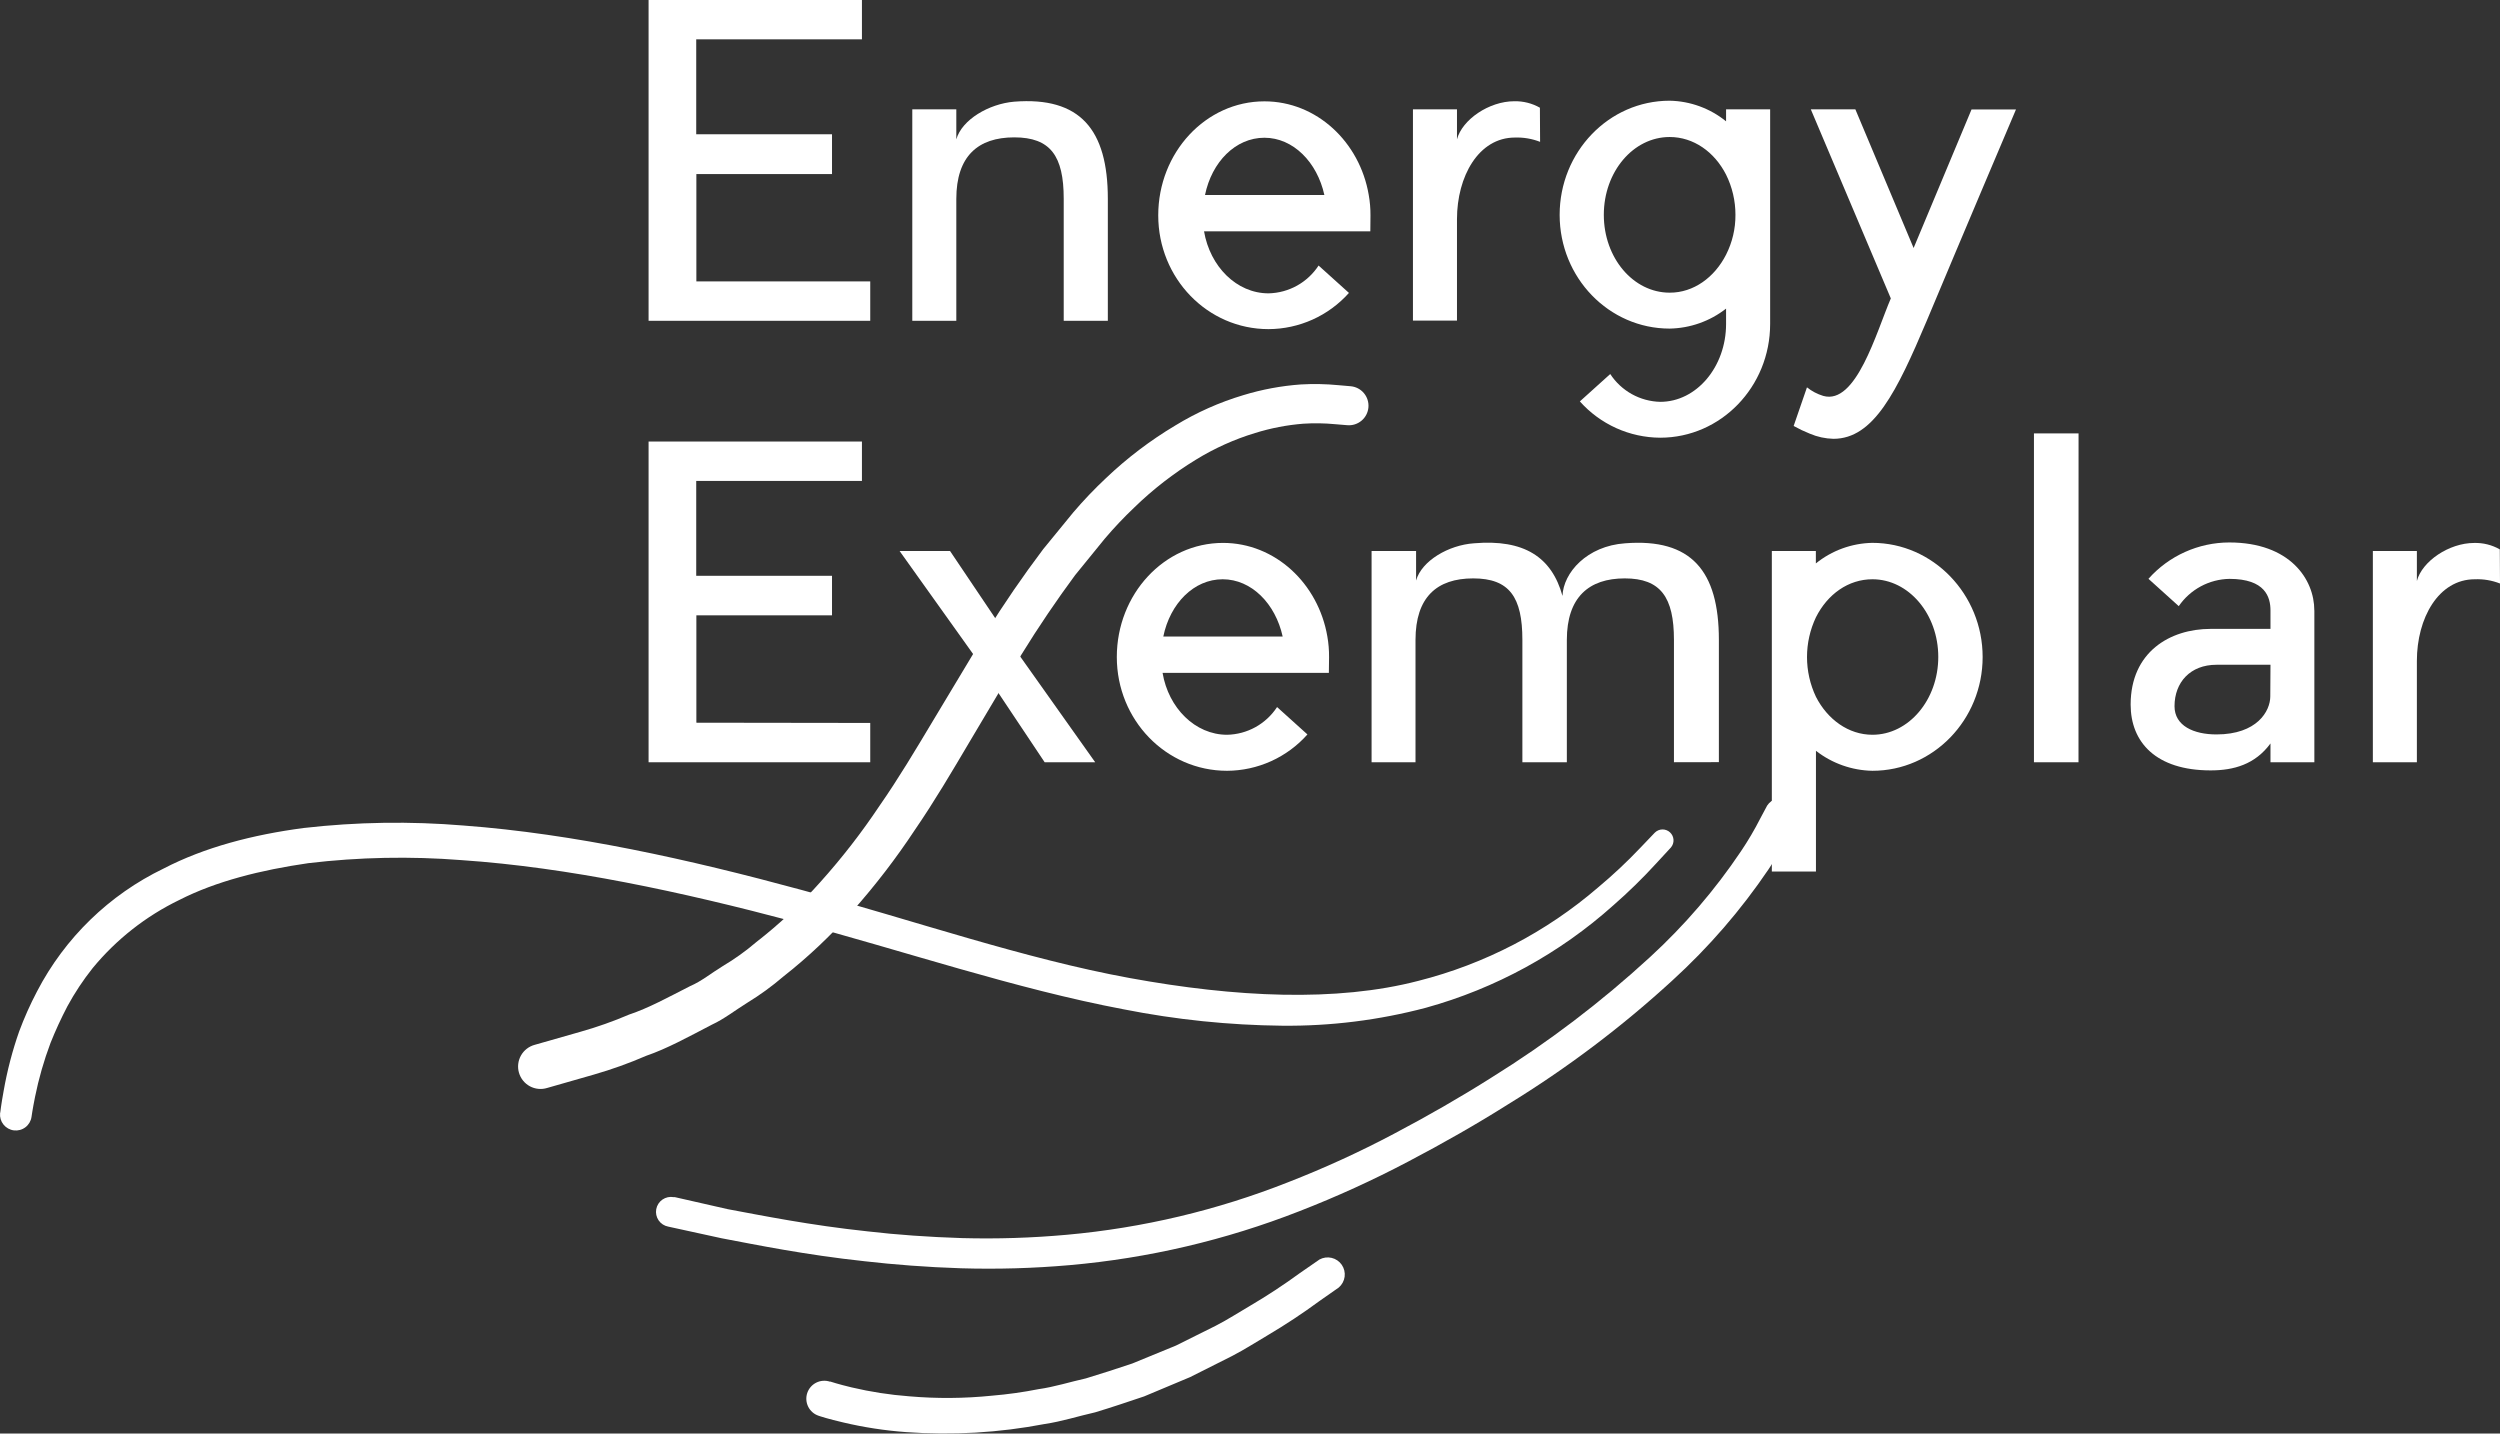
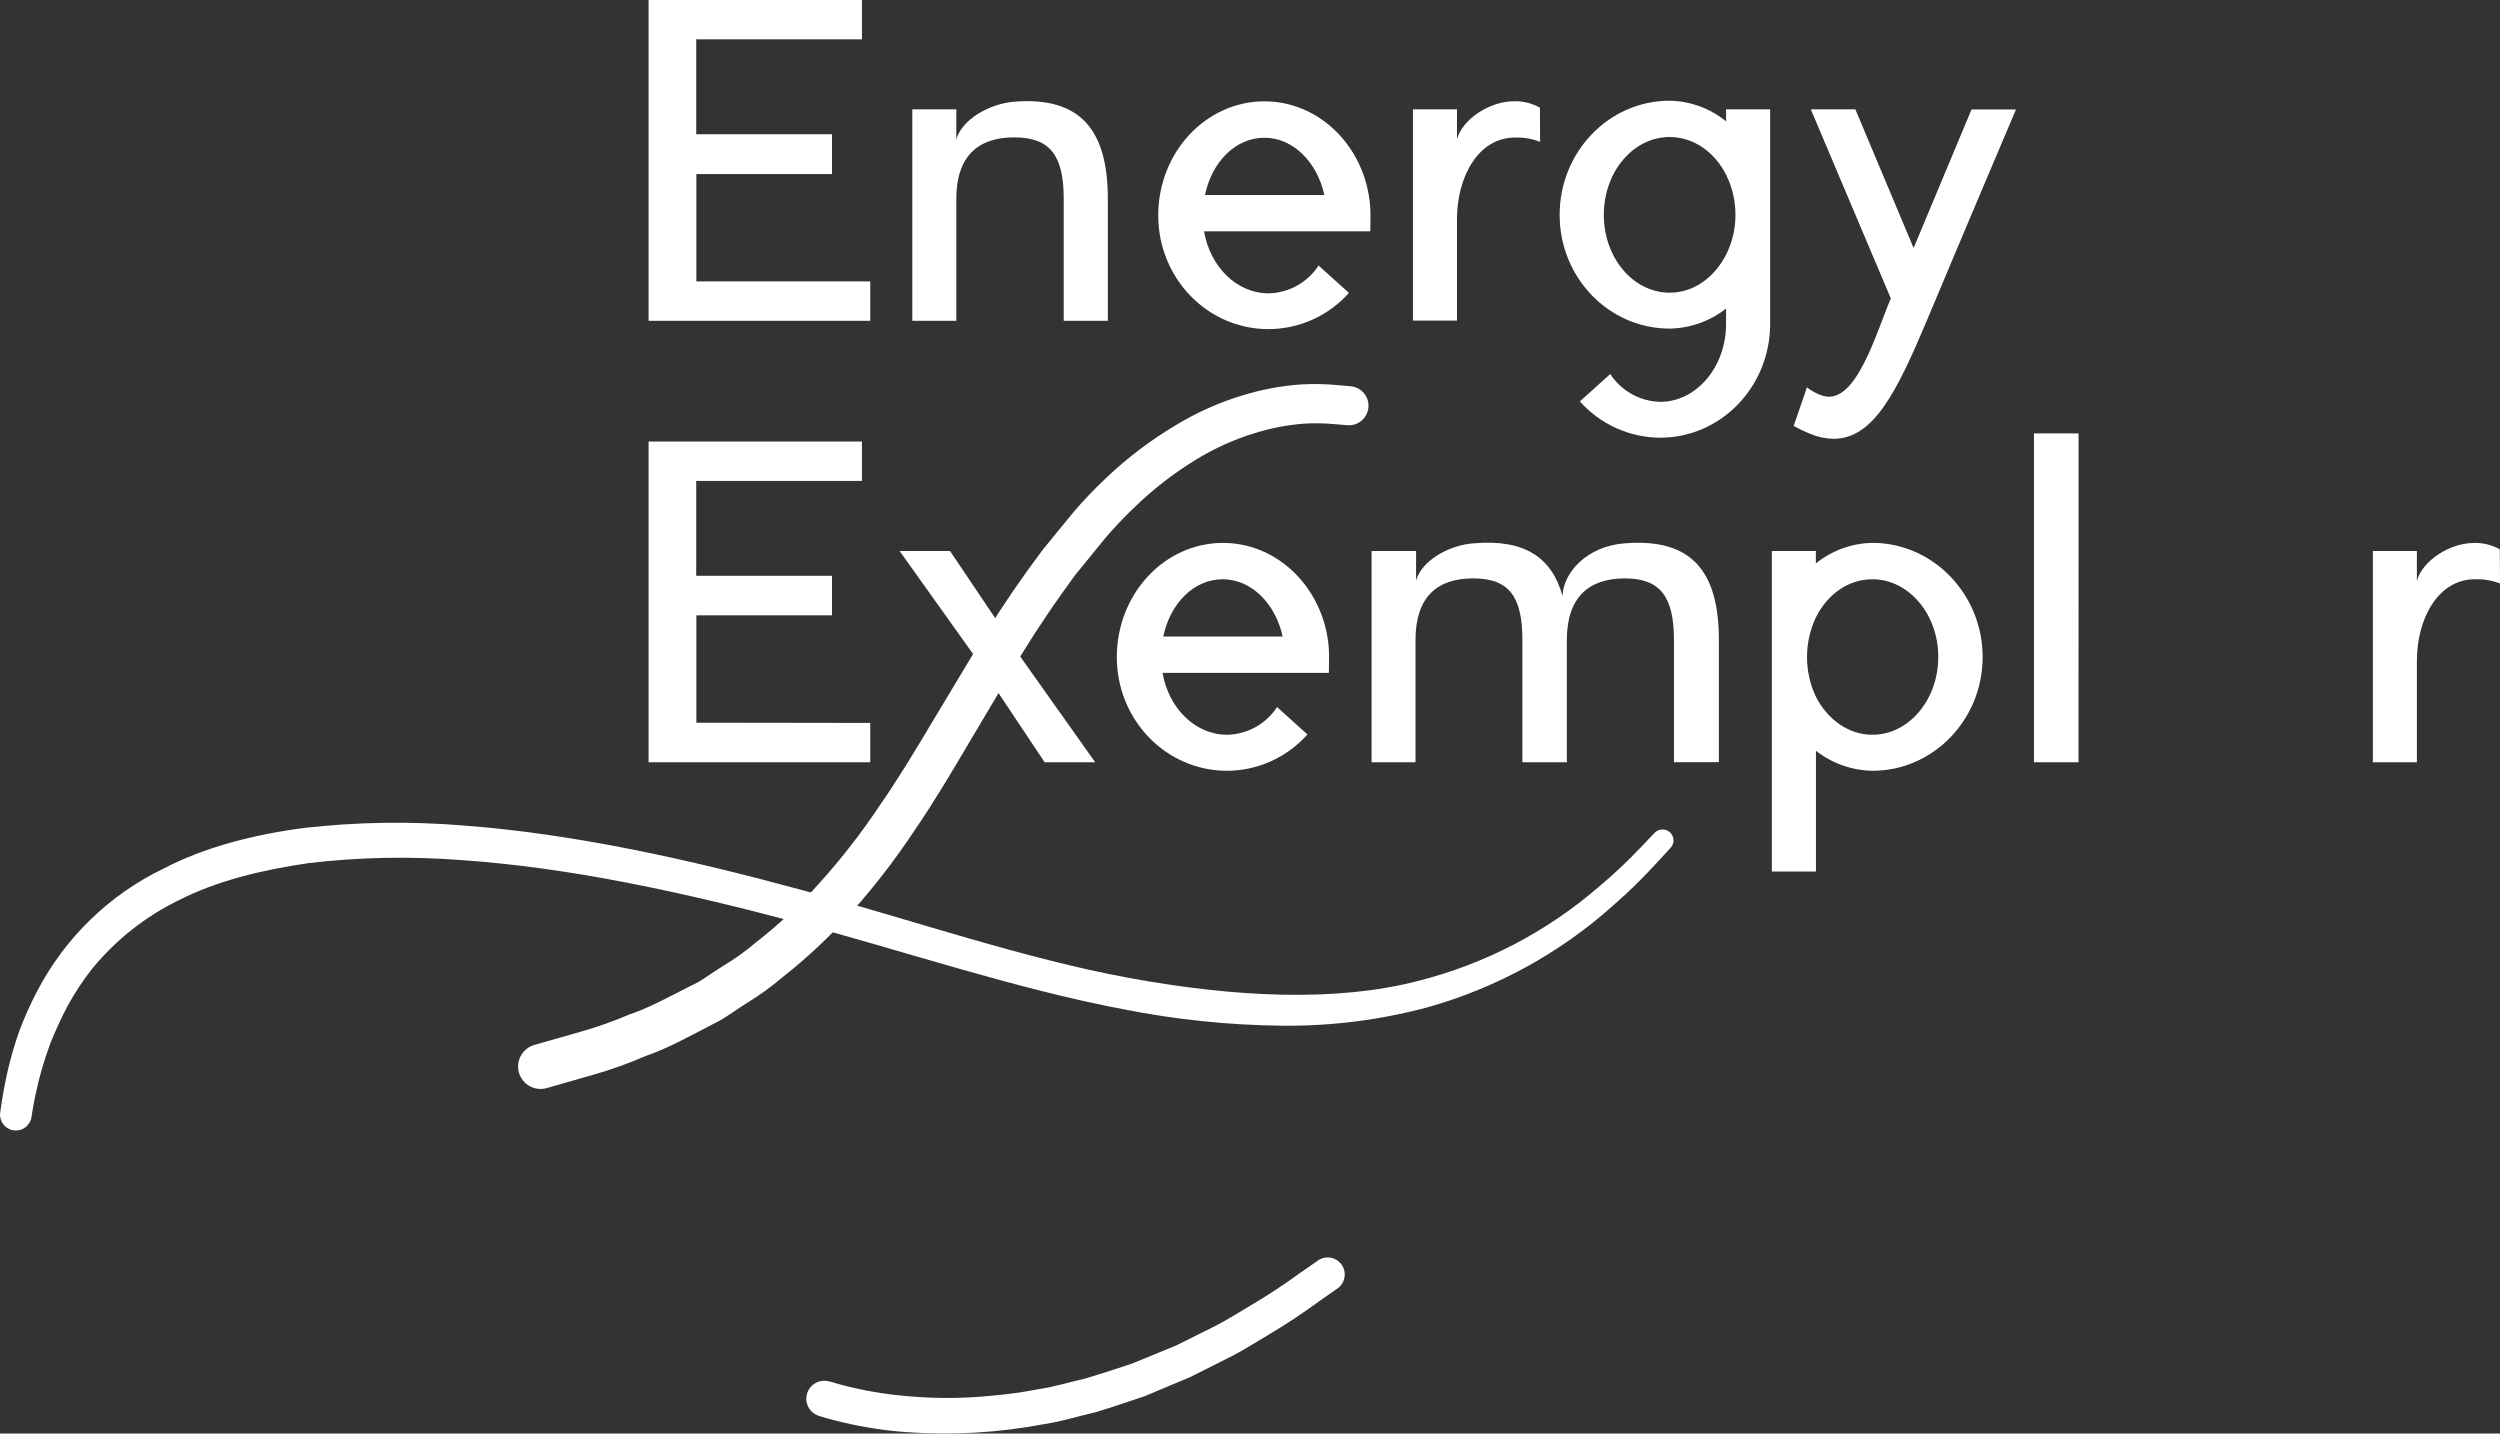
<svg xmlns="http://www.w3.org/2000/svg" version="1.1" id="Layer_1" x="0px" y="0px" viewBox="0 0 360 206.424" xml:space="preserve">
  <rect x="0" y="0" width="360" height="206.424" fill="#333333" stroke="none" />
  <switch>
    <g>
      <g>
        <g>
          <path fill="#FFFFFF" d="M125.315,40.518v5.68H93.396V0h30.723v5.666h-23.863v13.668h19.553v5.729h-19.532v15.455H125.315z" />
          <path fill="#FFFFFF" d="M159.528,46.198h-6.353V28.616c0-6.16-1.904-8.836-7.125-8.836c-5.22,0-8.341,2.711-8.341,8.871v17.548 h-6.339V15.74h6.339v4.324c0.806-2.83,4.678-5.11,8.341-5.423c9.481-0.737,13.478,4.005,13.478,13.981V46.198z" />
          <path fill="#FFFFFF" d="M197.327,33.315h-23.945c0.861,5.047,4.67,8.927,9.292,8.927c1.436-0.031,2.842-0.412,4.097-1.11 c1.255-0.698,2.321-1.691,3.105-2.894l4.372,3.942c-1.457,1.633-3.241,2.941-5.236,3.839c-1.995,0.898-4.156,1.367-6.344,1.375 c-8.806,0-15.882-7.328-15.882-16.38c0-9.052,6.839-16.421,15.291-16.421c7.515,0,13.728,5.854,15.021,13.48 c0.174,0.978,0.257,1.969,0.25,2.962L197.327,33.315z M190.709,28.08c-1.043-4.734-4.49-8.245-8.639-8.245 s-7.57,3.476-8.549,8.245H190.709z" />
          <path fill="#FFFFFF" d="M221.773,20.426c-1.154-0.451-2.388-0.661-3.627-0.619c-5.235,0-8.341,5.603-8.341,11.756v14.6h-6.34 V15.74h6.34v4.324c0.743-2.83,4.614-5.485,8.25-5.485c1.293-0.028,2.568,0.293,3.691,0.932L221.773,20.426z" />
          <path fill="#FFFFFF" d="M254.901,15.74v30.91c0,9.038-7.083,16.38-15.841,16.38c-2.185-0.013-4.343-0.485-6.335-1.386 c-1.99-0.901-3.771-2.21-5.225-3.842l4.374-3.942c0.786,1.201,1.851,2.193,3.105,2.891c1.255,0.698,2.66,1.08,4.095,1.114 c5.235,0,9.481-5.054,9.481-11.214v-2.211c-2.324,1.816-5.176,2.826-8.125,2.878c-8.751,0-15.841-7.328-15.841-16.38 s7.076-16.435,15.841-16.435c2.964,0.055,5.824,1.1,8.125,2.969V15.74H254.901z M248.555,36.673 c0.899-1.775,1.362-3.739,1.349-5.729c0.005-2.009-0.457-3.991-1.349-5.791c-1.661-3.268-4.678-5.423-8.125-5.423 c-5.235,0-9.481,4.992-9.481,11.207c0,6.215,4.246,11.207,9.481,11.207C243.877,42.159,246.894,39.941,248.555,36.673z" />
          <path fill="#FFFFFF" d="M277.45,46.198c-4.316,10.22-7.646,16.991-13.437,16.991c-1.167-0.028-2.318-0.278-3.392-0.737 c-0.802-0.32-1.581-0.691-2.336-1.112l1.918-5.562c0.696,0.555,1.491,0.973,2.342,1.231c4.742,1.356,7.647-9.17,9.733-14.037 L260.755,15.74h6.415l8.391,19.974l8.341-19.953h6.402C290.303,15.761,282.567,33.969,277.45,46.198z" />
          <path fill="#FFFFFF" d="M125.315,104.104v5.659H93.396V63.579h30.723v5.673h-23.863V82.92h19.553v5.686h-19.532v15.463 L125.315,104.104z" />
          <path fill="#FFFFFF" d="M146.919,94.551l10.788,15.211h-7.278l-6.777-10.157l-3.26-5.055l-10.85-15.205h7.264l6.833,10.157 L146.919,94.551z" />
          <path fill="#FFFFFF" d="M191.357,96.894H167.41c0.854,5.069,4.699,8.913,9.287,8.913c1.434-0.028,2.84-0.406,4.094-1.102 c1.255-0.696,2.321-1.688,3.107-2.889l4.372,3.943c-1.454,1.637-3.234,2.948-5.228,3.85c-1.995,0.902-4.156,1.375-6.344,1.385 c-8.801,0-15.877-7.328-15.877-16.38s6.827-16.435,15.292-16.435c7.513,0,13.728,5.854,15.028,13.487 c0.17,0.976,0.252,1.964,0.244,2.955L191.357,96.894z M184.705,91.665c-1.043-4.748-4.498-8.251-8.641-8.251 c-4.143,0-7.569,3.475-8.549,8.251H184.705z" />
          <path fill="#FFFFFF" d="M241.049,109.762V92.153c0-6.153-1.918-8.865-7.083-8.865c-5.164,0-8.341,2.712-8.341,8.865v17.609 h-6.402V92.153c0-6.153-1.85-8.865-7.083-8.865c-5.235,0-8.307,2.712-8.307,8.865v17.609h-6.325V79.346h6.408v4.248 c0.799-2.836,4.678-5.11,8.341-5.36c7.194-0.612,11.198,1.975,12.741,7.578c0.118-3.33,3.509-7.203,9.035-7.578 c9.482-0.737,13.486,3.942,13.486,13.905v17.611L241.049,109.762z" />
          <path fill="#FFFFFF" d="M269.631,110.993c-2.951-0.051-5.806-1.062-8.134-2.879v17.382h-6.353V79.346h6.34v1.787 c2.306-1.864,5.168-2.906,8.132-2.962c8.737,0,15.884,7.397,15.884,16.442S278.369,110.993,269.631,110.993z M269.631,83.414 c-3.477,0-6.466,2.154-8.134,5.47c-0.848,1.791-1.288,3.748-1.288,5.729c0,1.982,0.44,3.938,1.288,5.729 c1.668,3.261,4.685,5.464,8.134,5.464c5.233,0,9.481-5.046,9.481-11.206C279.112,88.439,274.864,83.414,269.631,83.414z" />
          <path fill="#FFFFFF" d="M299.304,109.762h-6.415V62.411h6.423L299.304,109.762z" />
-           <path fill="#FFFFFF" d="M333.267,87.912v21.857h-6.318v-2.711c-2.211,3.017-5.284,3.879-8.62,3.879 c-7.875,0-11.517-4.061-11.517-9.476c0-7.572,5.665-10.901,11.517-10.901h8.62v-2.648c0-1.92-0.737-4.554-5.909-4.554 c-1.44,0.025-2.856,0.394-4.125,1.077c-1.27,0.684-2.359,1.661-3.174,2.85l-4.364-3.935c1.46-1.643,3.252-2.959,5.258-3.861 c2.005-0.902,4.179-1.37,6.377-1.374c8.737,0,12.249,5.298,12.249,9.788L333.267,87.912z M326.949,95.726h-7.778 c-3.76,0-6.04,2.516-6.04,5.971c0,2.83,2.779,4.061,6.04,4.061c5.845,0,7.75-3.359,7.75-5.479L326.949,95.726z" />
          <path fill="#FFFFFF" d="M360,84.025c-1.154-0.452-2.39-0.66-3.629-0.611c-5.233,0-8.34,5.596-8.34,11.756v14.599h-6.339V79.346 h6.339v4.318c0.737-2.83,4.621-5.479,8.25-5.479c1.291-0.035,2.568,0.285,3.691,0.925L360,84.025z" />
          <path fill="#FFFFFF" d="M0.045,160.159c0,0,0.111-1.049,0.48-3.066c0.509-2.909,1.255-5.772,2.231-8.557 c0.734-1.974,1.593-3.899,2.572-5.763c4.008-7.718,10.407-13.931,18.239-17.707c5.888-3.059,12.838-4.868,20.158-5.834 c7.65-0.876,15.369-0.994,23.043-0.355c15.897,1.19,32.44,4.868,48.657,9.274c16.217,4.408,32.03,9.901,47.266,12.689 c15.236,2.788,29.757,3.477,41.56,0.403c9.558-2.419,18.423-7.03,25.892-13.466c2.131-1.779,4.158-3.681,6.068-5.695 l2.038-2.133l0.056-0.056c0.29-0.285,0.678-0.447,1.084-0.453c0.406-0.005,0.799,0.146,1.097,0.424 c0.298,0.277,0.476,0.656,0.501,1.062c0.023,0.406-0.111,0.805-0.375,1.115l-2.085,2.259c-1.946,2.131-4.012,4.151-6.186,6.05 c-7.749,6.947-17.002,12.003-27.033,14.773c-6.744,1.783-13.697,2.65-20.672,2.58c-7.659-0.08-15.293-0.869-22.806-2.357 c-15.64-2.954-31.544-8.384-47.614-12.653s-32.35-7.786-47.76-8.836c-7.346-0.578-14.731-0.432-22.049,0.437 c-6.868,0.995-13.276,2.601-18.552,5.284c-4.831,2.334-9.1,5.688-12.512,9.831c-1.369,1.722-2.585,3.56-3.635,5.492 c-0.897,1.717-1.71,3.477-2.433,5.284c-0.951,2.531-1.697,5.132-2.231,7.78c-0.368,1.835-0.507,2.879-0.507,2.879 c-0.087,0.588-0.4,1.118-0.873,1.478c-0.473,0.362-1.067,0.522-1.657,0.452c-0.59-0.072-1.129-0.372-1.501-0.835 c-0.373-0.463-0.55-1.053-0.494-1.645L0.045,160.159z" />
-           <path fill="#FFFFFF" d="M258.684,118.238l-0.959,1.801c-0.925,1.769-1.945,3.488-3.059,5.145 c-3.963,5.858-8.607,11.226-13.833,15.99c-7.287,6.687-15.201,12.656-23.633,17.825c-4.573,2.886-9.418,5.645-14.43,8.273 c-5.086,2.68-10.322,5.066-15.681,7.148c-10.594,4.149-21.726,6.763-33.059,7.759c-5.198,0.455-10.418,0.607-15.633,0.452 c-4.963-0.16-9.641-0.529-13.902-1.015c-8.598-0.925-15.633-2.372-20.561-3.303l-7.709-1.683 c-0.562-0.103-1.06-0.427-1.384-0.899c-0.324-0.471-0.447-1.053-0.343-1.614c0.104-0.563,0.427-1.061,0.899-1.385 c0.471-0.324,1.052-0.447,1.614-0.344h0.132h0.049l7.611,1.732c4.866,0.904,11.817,2.314,20.158,3.198 c4.171,0.486,8.751,0.814,13.568,0.966c5.042,0.136,10.088-0.025,15.111-0.48c10.915-0.985,21.635-3.531,31.829-7.557 c5.195-2.023,10.271-4.344,15.201-6.952c4.907-2.586,9.648-5.305,14.103-8.127c8.152-5.064,15.809-10.883,22.868-17.382 c4.927-4.524,9.302-9.617,13.034-15.17c1.041-1.54,1.985-3.144,2.828-4.803l0.966-1.809c0.322-0.498,0.82-0.858,1.395-1.007 c0.575-0.151,1.185-0.079,1.709,0.201c0.524,0.278,0.925,0.743,1.123,1.303c0.198,0.561,0.177,1.174-0.056,1.72L258.684,118.238 z" />
          <path fill="#FFFFFF" d="M119.553,198.94c0,0,1.161,0.39,3.093,0.848c2.72,0.642,5.485,1.069,8.272,1.28 c3.968,0.345,7.959,0.314,11.921-0.09c2.252-0.188,4.491-0.501,6.708-0.94c2.287-0.319,4.532-1.043,6.819-1.55 c2.252-0.696,4.483-1.39,6.673-2.141l6.297-2.586l5.708-2.843c1.807-0.925,3.419-1.989,4.956-2.879 c2.468-1.45,4.861-3.023,7.173-4.712l2.683-1.856l0.139-0.098c0.535-0.296,1.159-0.381,1.755-0.242 c0.594,0.141,1.115,0.496,1.462,0.998c0.347,0.503,0.494,1.116,0.414,1.722c-0.082,0.606-0.385,1.159-0.85,1.555l-2.781,1.946 c-2.401,1.766-4.891,3.411-7.457,4.929c-1.599,0.931-3.282,2.038-5.172,3.01l-5.984,3.01l-6.631,2.781 c-2.315,0.779-4.672,1.578-7.056,2.295c-2.426,0.548-4.796,1.314-7.243,1.676c-6.586,1.265-13.31,1.658-19.998,1.167 c-3.044-0.223-6.066-0.687-9.036-1.39c-2.19-0.507-3.322-0.89-3.322-0.89l-0.229-0.077c-0.65-0.219-1.186-0.687-1.49-1.303 c-0.304-0.614-0.352-1.324-0.133-1.974c0.22-0.65,0.688-1.187,1.303-1.491c0.615-0.304,1.325-0.352,1.975-0.133L119.553,198.94z " />
          <path fill="#FFFFFF" d="M194.019,61.229l-1.766-0.146c-1.521-0.145-3.049-0.168-4.573-0.07c-2.36,0.186-4.691,0.637-6.952,1.342 c-2.991,0.909-5.852,2.199-8.515,3.838c-3.213,1.963-6.197,4.278-8.896,6.904c-1.49,1.415-2.903,2.91-4.233,4.477l-4.275,5.256 c-2.614,3.539-5.234,7.384-7.75,11.471l-7.472,12.576c-2.516,4.256-5.046,8.553-7.848,12.633 c-2.692,4.076-5.67,7.955-8.911,11.61c-3.044,3.47-6.401,6.652-10.03,9.504c-1.627,1.396-3.363,2.658-5.192,3.775 c-1.759,1.092-3.357,2.357-5.102,3.157c-3.399,1.773-6.506,3.475-9.446,4.477c-2.457,1.066-4.981,1.972-7.556,2.712 l-6.701,1.918c-0.411,0.128-0.842,0.174-1.271,0.133c-0.428-0.041-0.844-0.167-1.223-0.37c-0.379-0.205-0.713-0.481-0.984-0.815 c-0.27-0.334-0.471-0.72-0.591-1.133c-0.12-0.412-0.156-0.846-0.106-1.273c0.05-0.427,0.184-0.84,0.395-1.215 c0.211-0.375,0.495-0.704,0.835-0.967c0.34-0.264,0.729-0.457,1.144-0.568l0.271-0.077l6.311-1.801 c2.396-0.676,4.746-1.508,7.034-2.488c2.781-0.925,5.609-2.483,8.765-4.089c1.634-0.696,3.072-1.891,4.706-2.886 c1.694-1.005,3.299-2.154,4.796-3.434c3.364-2.612,6.478-5.534,9.3-8.724c3.076-3.431,5.903-7.076,8.459-10.908 c2.711-3.888,5.199-8.065,7.722-12.278l7.597-12.646c2.593-4.171,5.352-8.183,8.258-12.041l4.323-5.284 c1.482-1.739,3.06-3.394,4.727-4.957c3.029-2.883,6.37-5.42,9.961-7.564c3.071-1.878,6.372-3.35,9.821-4.38 c2.689-0.82,5.461-1.335,8.264-1.537c1.802-0.104,3.611-0.07,5.408,0.104l1.766,0.153c0.743,0.064,1.432,0.42,1.912,0.991 c0.481,0.571,0.715,1.31,0.653,2.054c-0.064,0.744-0.421,1.432-0.992,1.913c-0.571,0.481-1.309,0.716-2.053,0.652H194.019z" />
        </g>
      </g>
    </g>
  </switch>
</svg>